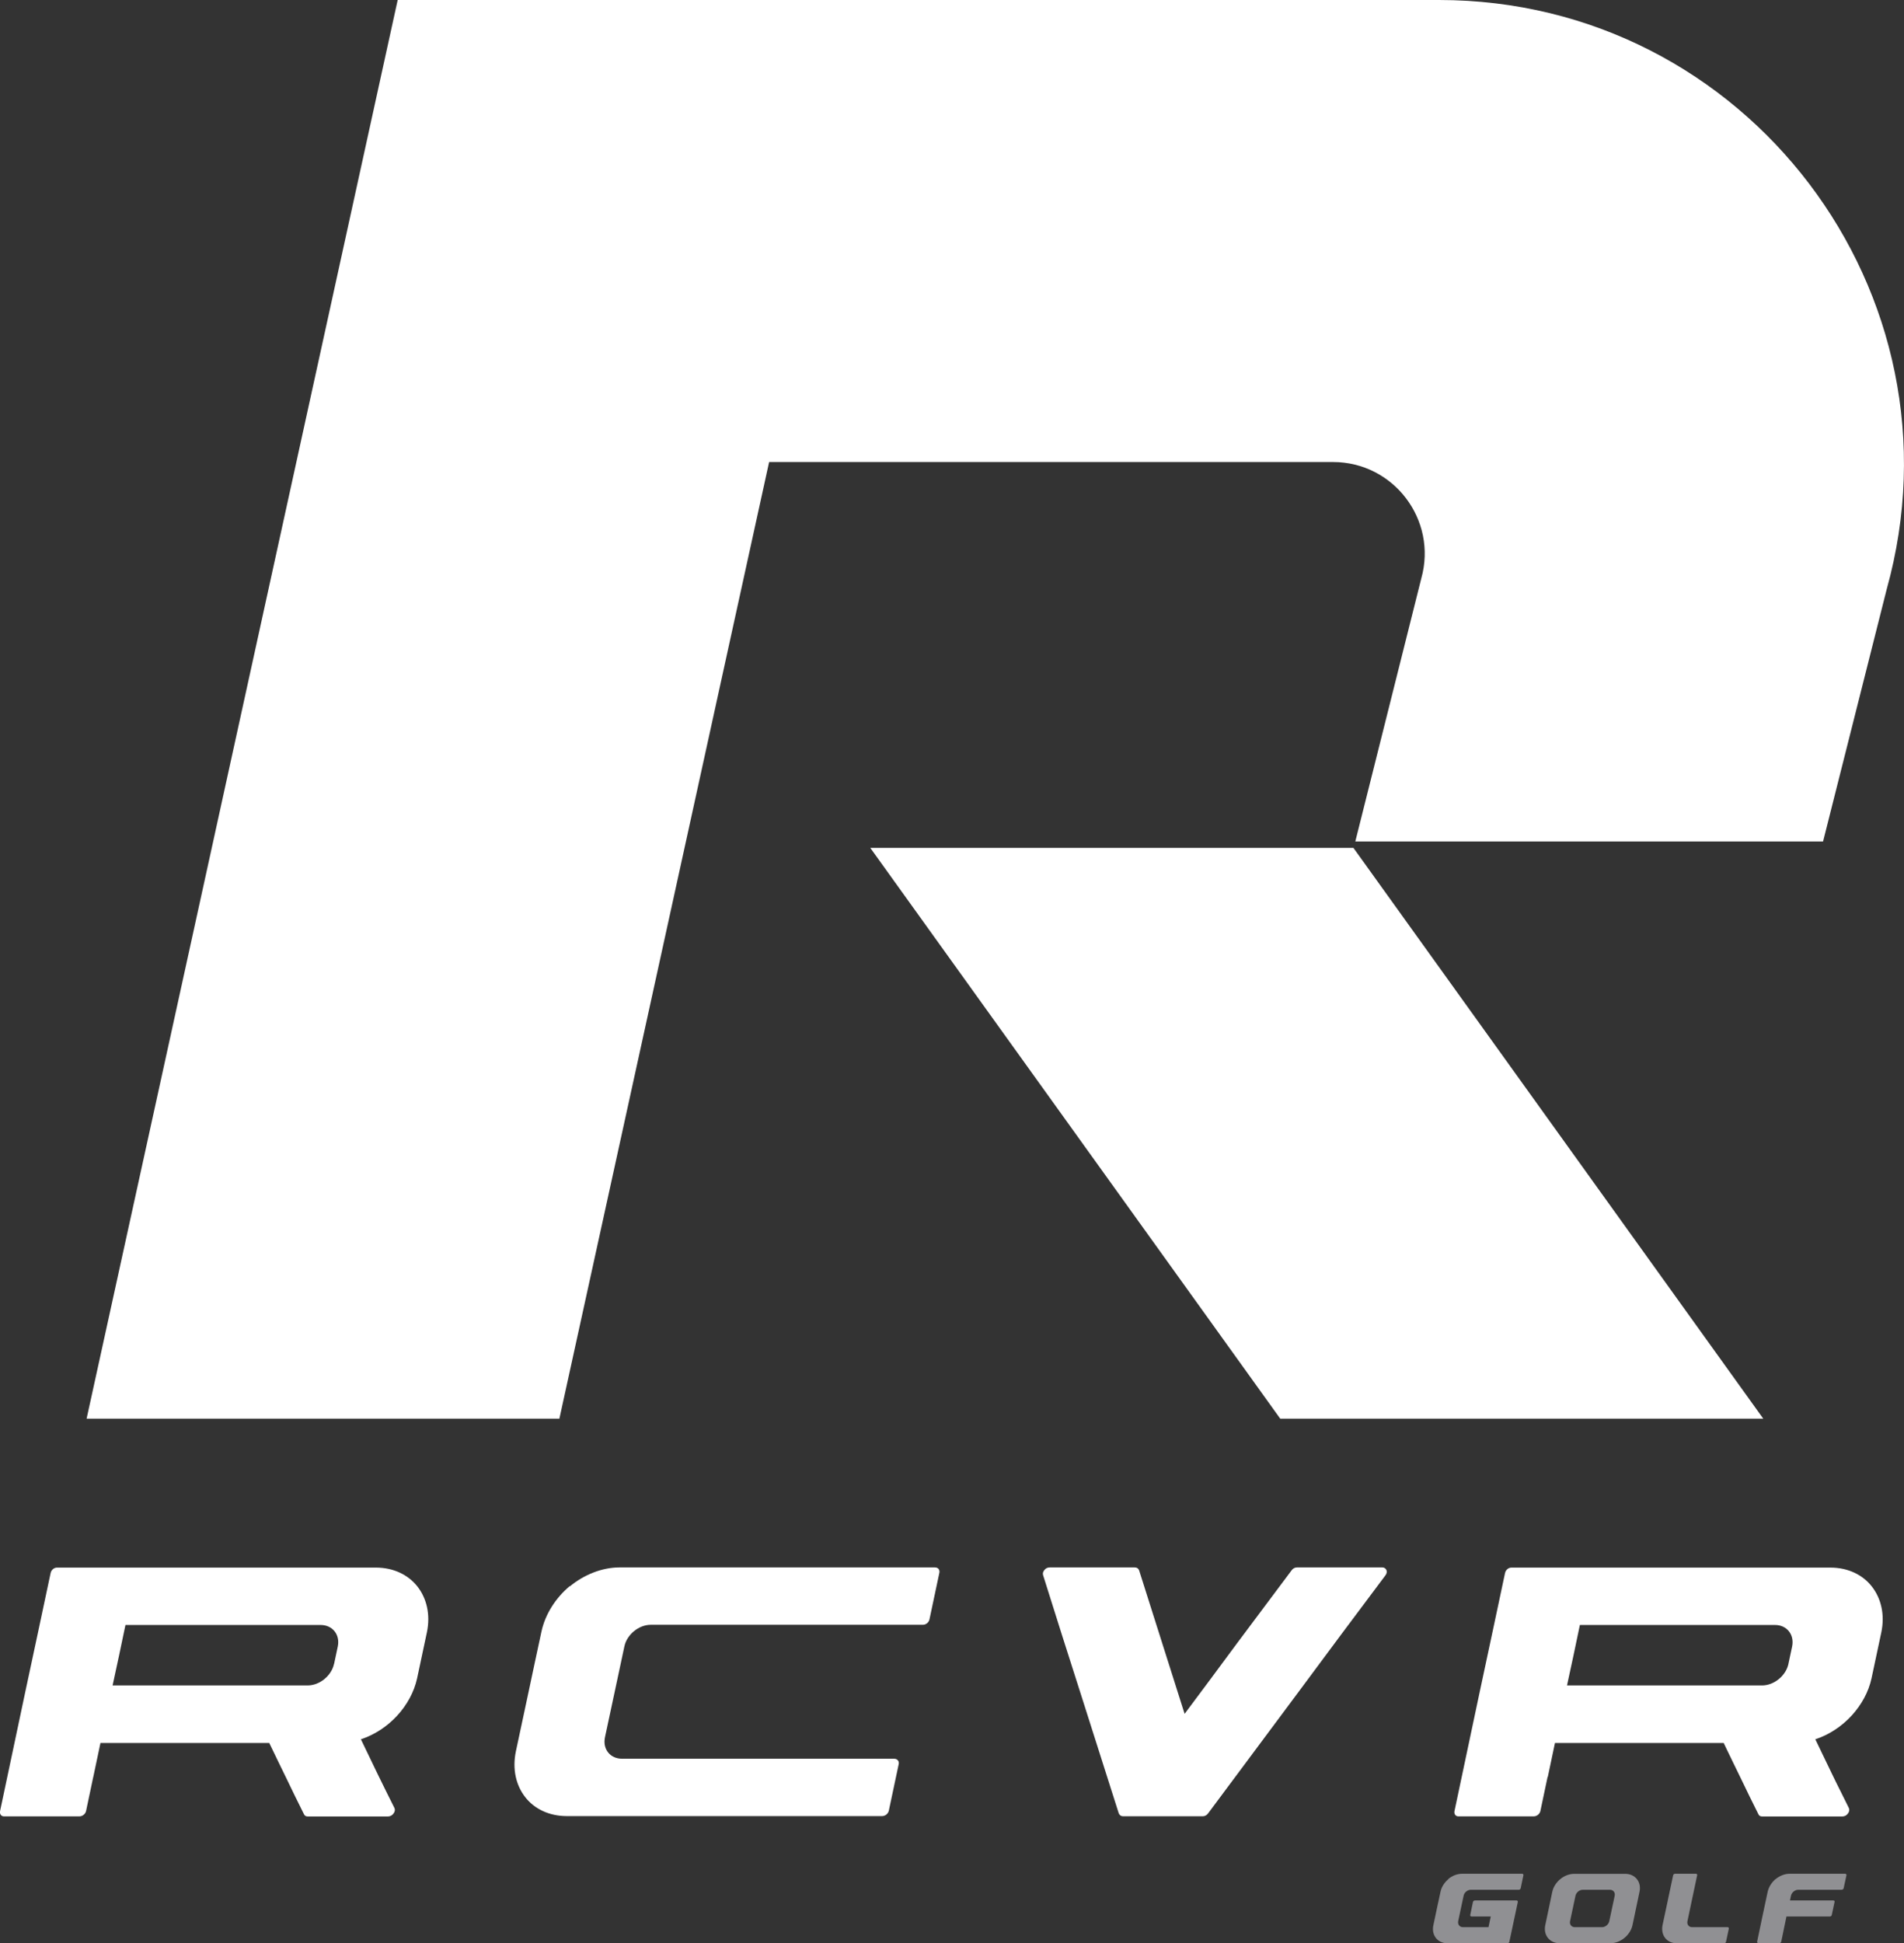
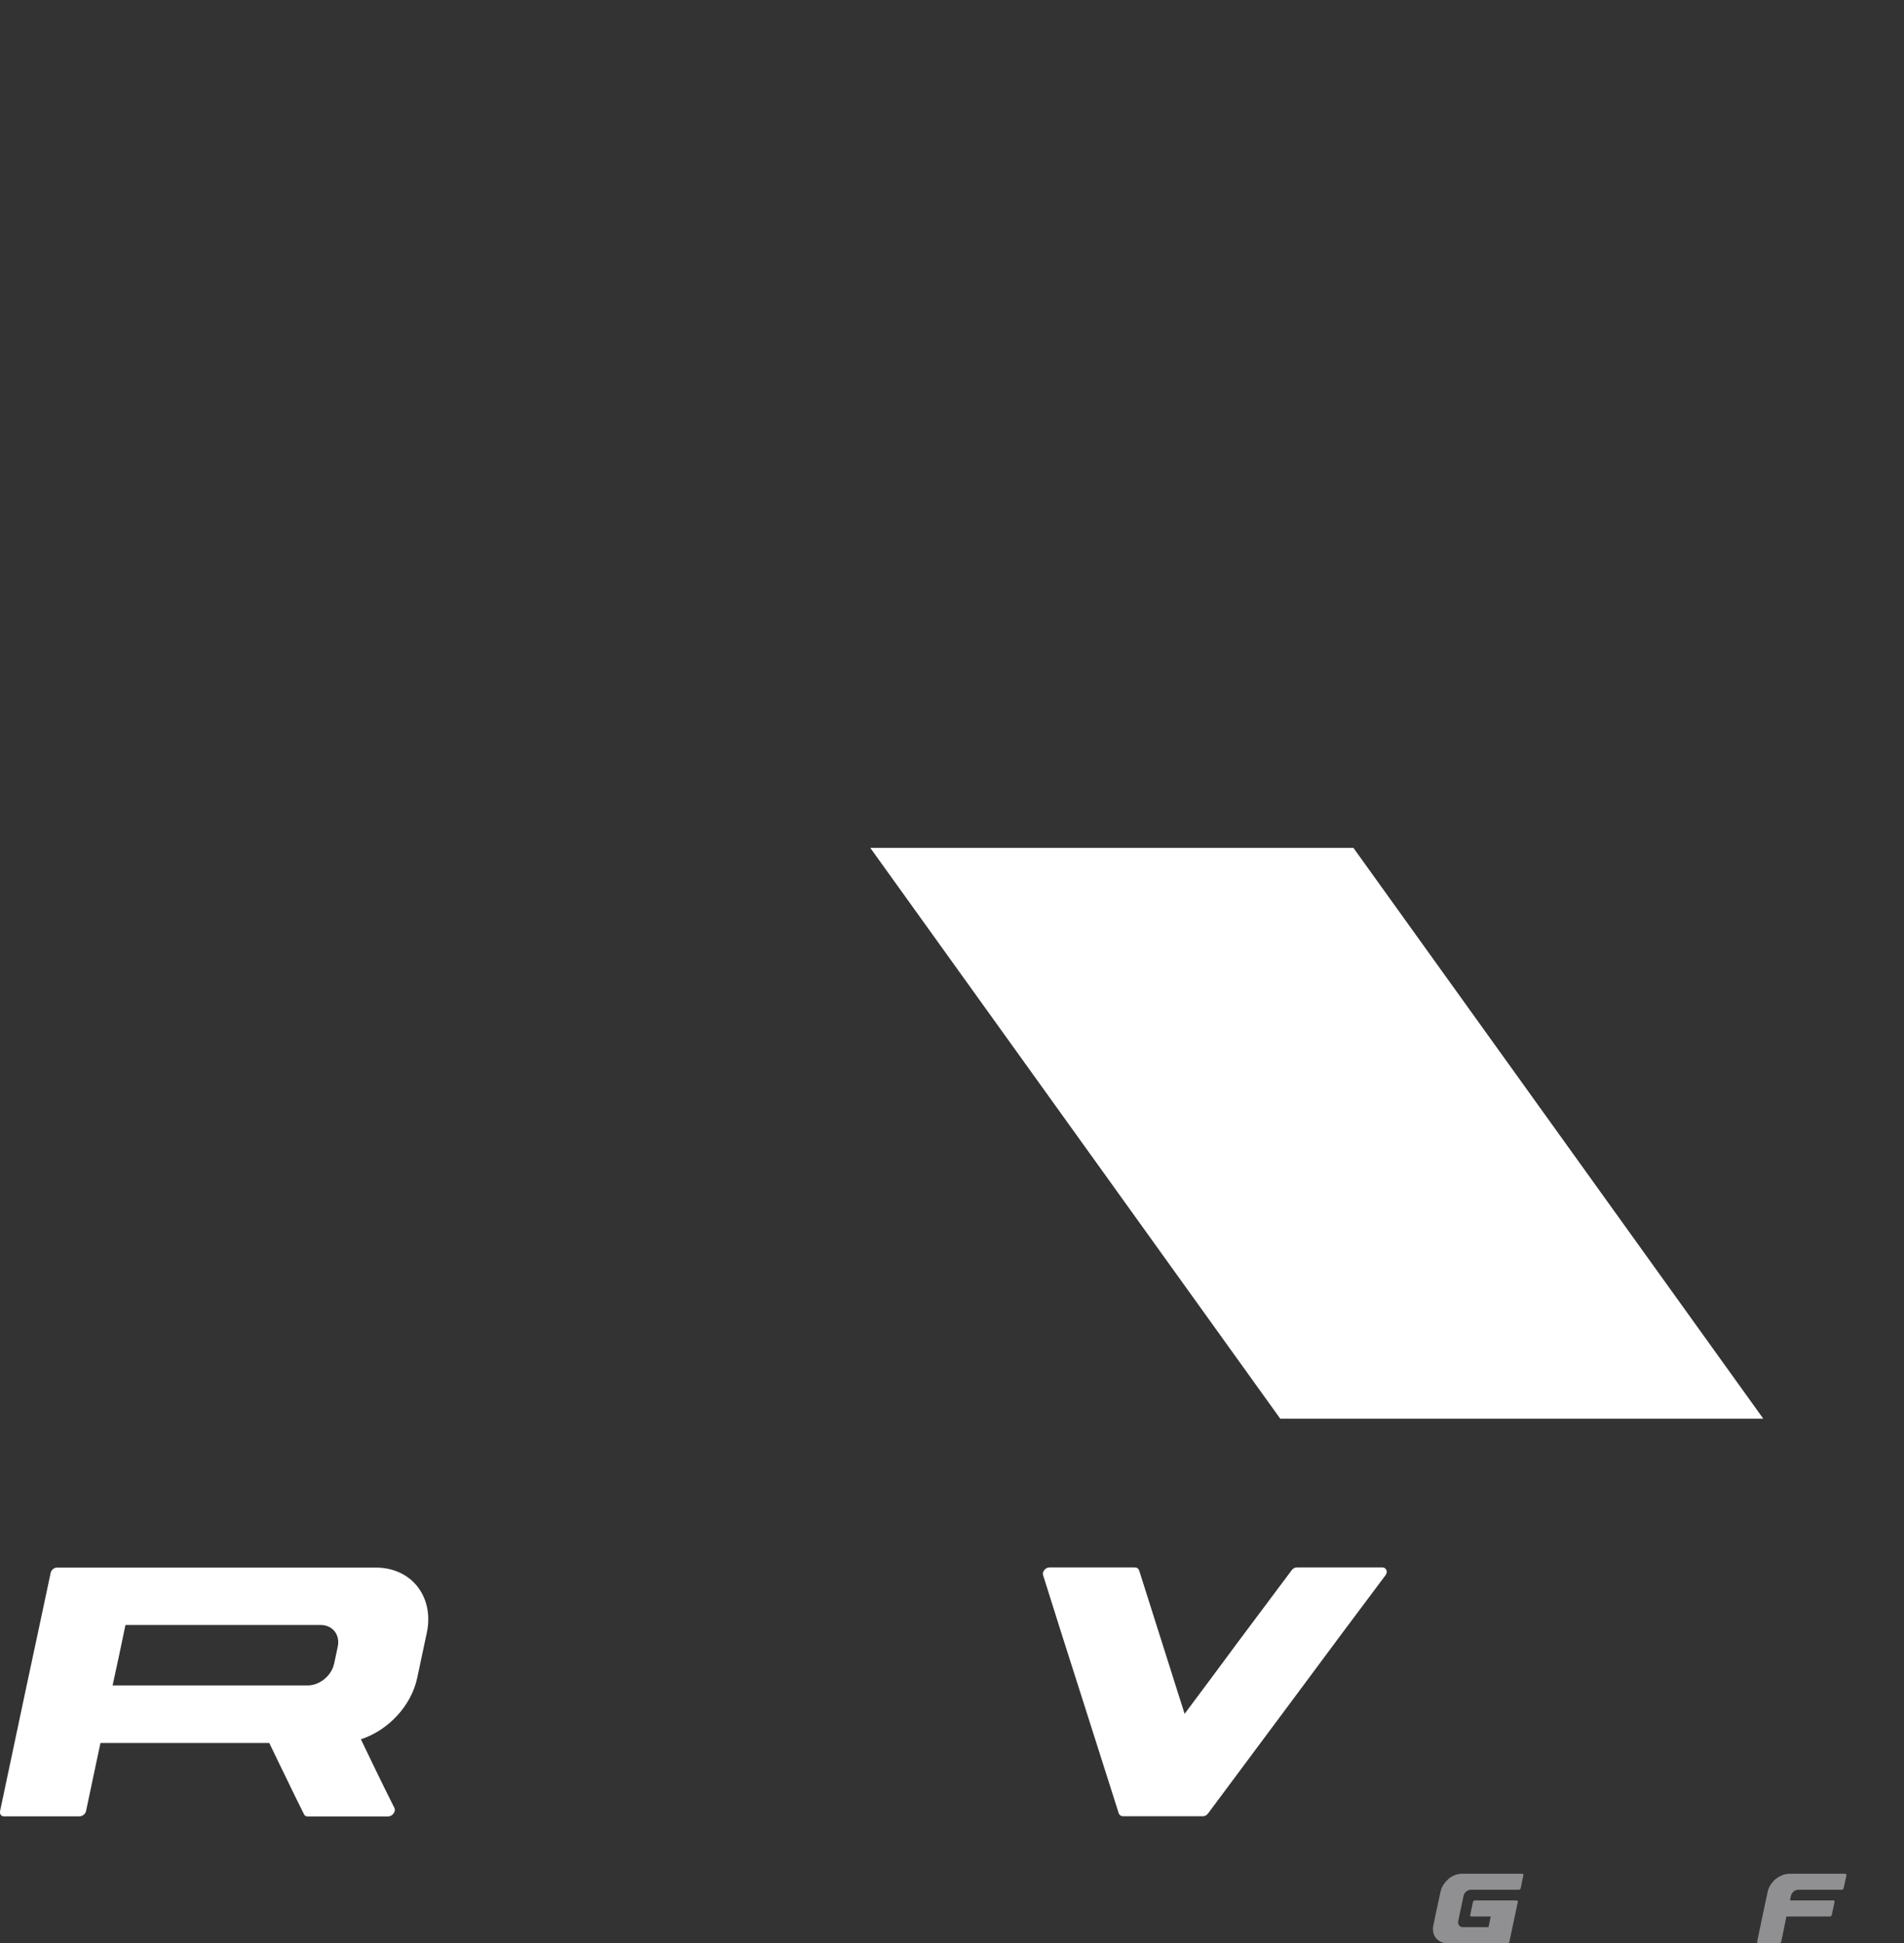
<svg xmlns="http://www.w3.org/2000/svg" id="Layer_2" viewBox="0 0 211.71 216.05">
  <rect x="0" y="0" width="211.71" height="216.05" fill="#333333" stroke="none" />
  <defs>
    <style>.cls-1{fill:#909093;}.cls-1,.cls-2{stroke-width:0px;}.cls-2{fill:#fff;}</style>
  </defs>
  <g id="Layer_1-2">
-     <path class="cls-2" d="m10.37,197.56c-.27,1.26-.54,2.52-.8,3.79-.07.33-.39.6-.75.6H.44c-.32,0-.5-.27-.43-.6.93-4.41,1.86-8.83,2.8-13.23.94-4.41,1.89-8.82,2.82-13.23.07-.33.37-.6.7-.6h35.47c1.98,0,3.61.82,4.62,2.11,1.02,1.31,1.46,3.1,1.05,5.08-.37,1.71-.73,3.41-1.09,5.12-.66,3.04-3.17,5.77-6.25,6.78.61,1.27,1.23,2.55,1.84,3.82.61,1.28,1.26,2.54,1.89,3.82.09.19.05.42-.11.62-.14.2-.37.32-.61.32h-8.93c-.2,0-.34-.09-.41-.25-.66-1.32-1.31-2.64-1.94-3.96-.63-1.32-1.3-2.64-1.92-3.96H11.17c-.27,1.27-.53,2.53-.8,3.79Zm26.78-12.57c.13-.64.27-1.28.41-1.93.27-1.32-.59-2.39-1.91-2.39H13.95c-.46,2.24-.94,4.48-1.43,6.72h21.7c1.32,0,2.64-1.08,2.92-2.39Z" />
-     <path class="cls-2" d="m63.36,176.38c1.57-1.3,3.58-2.11,5.54-2.11h35.06c.36,0,.56.27.49.6-.37,1.72-.73,3.45-1.1,5.18-.07.33-.38.6-.74.6h-30.26c-1.31,0-2.64,1.08-2.92,2.39-.36,1.69-.72,3.37-1.08,5.06-.36,1.68-.72,3.37-1.08,5.05-.28,1.32.57,2.39,1.9,2.39h30.25c.36,0,.58.27.51.6-.37,1.73-.73,3.46-1.1,5.18-.07.33-.4.6-.74.6h-35.06c-1.99,0-3.62-.81-4.63-2.11-1.02-1.3-1.45-3.1-1.04-5.08.47-2.22.95-4.43,1.42-6.65.46-2.22.95-4.43,1.42-6.65.42-1.97,1.59-3.77,3.15-5.08Z" />
+     <path class="cls-2" d="m10.37,197.56c-.27,1.26-.54,2.52-.8,3.79-.07.33-.39.6-.75.6H.44c-.32,0-.5-.27-.43-.6.93-4.41,1.86-8.83,2.8-13.23.94-4.41,1.89-8.82,2.82-13.23.07-.33.37-.6.7-.6h35.47c1.98,0,3.61.82,4.62,2.11,1.02,1.31,1.46,3.1,1.05,5.08-.37,1.71-.73,3.41-1.09,5.12-.66,3.04-3.17,5.77-6.25,6.78.61,1.27,1.23,2.55,1.84,3.82.61,1.28,1.26,2.54,1.89,3.82.09.19.05.42-.11.62-.14.2-.37.32-.61.32h-8.93c-.2,0-.34-.09-.41-.25-.66-1.32-1.31-2.64-1.94-3.96-.63-1.32-1.3-2.64-1.92-3.96H11.17Zm26.78-12.57c.13-.64.27-1.28.41-1.93.27-1.32-.59-2.39-1.91-2.39H13.95c-.46,2.24-.94,4.48-1.43,6.72h21.7c1.32,0,2.64-1.08,2.92-2.39Z" />
    <path class="cls-2" d="m137.65,182.57c1.98-2.66,3.97-5.32,5.97-7.98.14-.2.36-.32.59-.32h9.5c.2,0,.36.11.45.29.07.19.04.4-.11.59-3.32,4.41-6.59,8.82-9.87,13.24-3.28,4.41-6.57,8.82-9.85,13.23-.14.2-.37.32-.59.32h-8.86c-.23,0-.39-.12-.48-.32-1.41-4.41-2.8-8.82-4.21-13.23-1.41-4.41-2.82-8.82-4.2-13.24-.07-.19-.02-.41.14-.59.14-.19.36-.29.59-.29h9.46c.23,0,.41.12.48.32.84,2.66,1.68,5.32,2.53,7.98.85,2.66,1.69,5.32,2.53,7.98,2-2.66,3.96-5.32,5.93-7.98Z" />
-     <path class="cls-2" d="m172.08,197.56c-.27,1.26-.54,2.52-.8,3.79-.07.33-.39.6-.75.6h-8.37c-.32,0-.5-.27-.43-.6.93-4.41,1.86-8.83,2.8-13.23.94-4.41,1.89-8.82,2.82-13.23.07-.33.37-.6.7-.6h35.48c1.98,0,3.61.82,4.61,2.11,1.02,1.31,1.46,3.1,1.05,5.08-.37,1.71-.73,3.41-1.09,5.12-.66,3.04-3.17,5.77-6.25,6.78.61,1.27,1.23,2.55,1.84,3.82.61,1.28,1.27,2.54,1.89,3.82.09.19.05.42-.11.62-.14.2-.37.32-.61.32h-8.93c-.2,0-.34-.09-.41-.25-.66-1.32-1.31-2.64-1.94-3.96-.63-1.32-1.3-2.64-1.92-3.96h-18.76c-.27,1.27-.53,2.53-.8,3.79Zm26.78-12.57c.13-.64.27-1.28.41-1.93.27-1.32-.59-2.39-1.9-2.39h-21.7c-.46,2.24-.94,4.48-1.43,6.72h21.7c1.32,0,2.64-1.08,2.92-2.39Z" />
-     <path class="cls-2" d="m202.71,93.56l7.07-28.02C218.96,32.61,194.2,0,160.01,0H44.22L9.63,157.73h52.57l23.32-106.36h62.7c6.74,0,11.63,6.43,9.82,12.93l-7.34,29.26" />
    <polygon class="cls-2" points="150.49 94.27 96.77 94.27 142.35 157.73 196.06 157.73 150.49 94.27" />
    <path class="cls-1" d="m161.03,208.92c.44-.37,1-.59,1.55-.59h6.68c.09,0,.15.08.13.17-.1.48-.2.96-.3,1.44-.02.09-.11.17-.2.17h-5.35c-.36,0-.73.3-.8.67-.1.47-.2.94-.3,1.41-.1.47-.2.94-.3,1.41-.07.37.16.67.53.67h2.84c.08-.4.16-.79.25-1.19h-2.15c-.1,0-.15-.08-.13-.17.1-.48.2-.96.3-1.44.02-.09.11-.17.21-.17h4.65c.09,0,.15.08.13.17-.15.74-.31,1.47-.47,2.21-.15.74-.31,1.47-.47,2.21-.02.09-.11.17-.2.17h-6.68c-.56,0-1.01-.23-1.29-.59-.28-.36-.4-.86-.28-1.42.13-.62.26-1.24.39-1.85.13-.62.26-1.24.4-1.85.11-.55.44-1.05.88-1.42Z" />
-     <path class="cls-1" d="m173.4,216.05c-1.1,0-1.81-.9-1.58-2,.13-.62.26-1.24.39-1.85.13-.62.26-1.24.39-1.86.24-1.1,1.32-2,2.43-2h5.69c1.1,0,1.82.9,1.58,2-.13.62-.26,1.24-.39,1.86-.13.62-.26,1.24-.39,1.85-.24,1.1-1.33,2-2.43,2h-5.69Zm5.54-2.45c.1-.47.2-.94.3-1.41.1-.47.2-.94.3-1.41.08-.37-.16-.67-.53-.67h-3.02c-.37,0-.73.3-.81.67-.1.47-.2.94-.3,1.41-.1.47-.2.94-.3,1.41-.08.37.16.67.53.67h3.02c.37,0,.73-.3.81-.67Z" />
-     <path class="cls-1" d="m185.45,211.27c.2-.92.4-1.85.59-2.77.02-.09.11-.17.21-.17h2.33c.09,0,.15.08.13.17-.18.85-.36,1.7-.54,2.55-.18.85-.36,1.7-.54,2.55-.08.37.16.67.52.67h3.95c.09,0,.15.08.13.17-.1.48-.21.96-.31,1.45-.02.09-.11.17-.2.17h-5.28c-.55,0-1.01-.23-1.29-.59-.28-.36-.4-.86-.29-1.42.2-.92.39-1.85.59-2.77Z" />
    <path class="cls-1" d="m197.44,208.92c.44-.36,1-.59,1.55-.59h6.18c.09,0,.16.08.14.17-.1.48-.2.96-.31,1.44-.02.09-.12.17-.21.17h-4.84c-.37,0-.73.3-.81.67-.04.17-.07.35-.11.52h4.84c.09,0,.15.08.12.17-.1.48-.2.96-.31,1.44-.02.09-.11.17-.2.17h-4.84c-.09.47-.19.93-.29,1.4-.1.47-.2.93-.29,1.4-.02.09-.11.17-.2.17h-2.34c-.09,0-.16-.08-.14-.17.19-.92.39-1.85.58-2.77.2-.92.4-1.85.59-2.77.12-.55.45-1.05.88-1.42Z" />
  </g>
</svg>